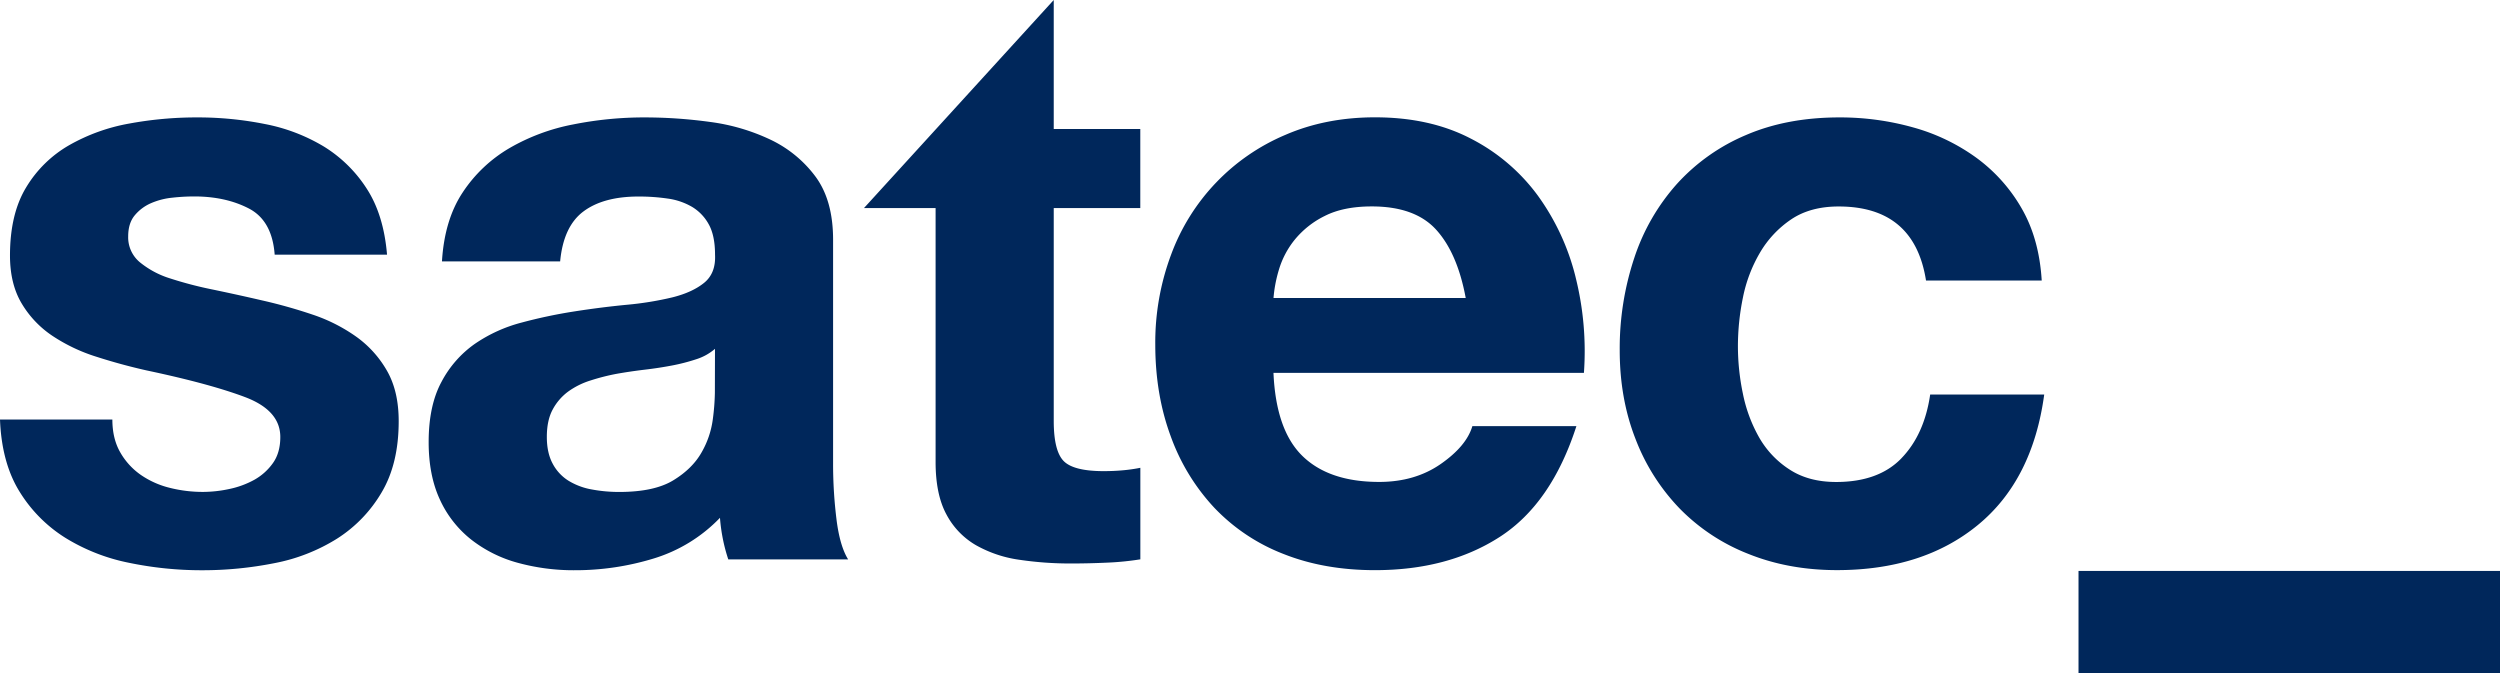
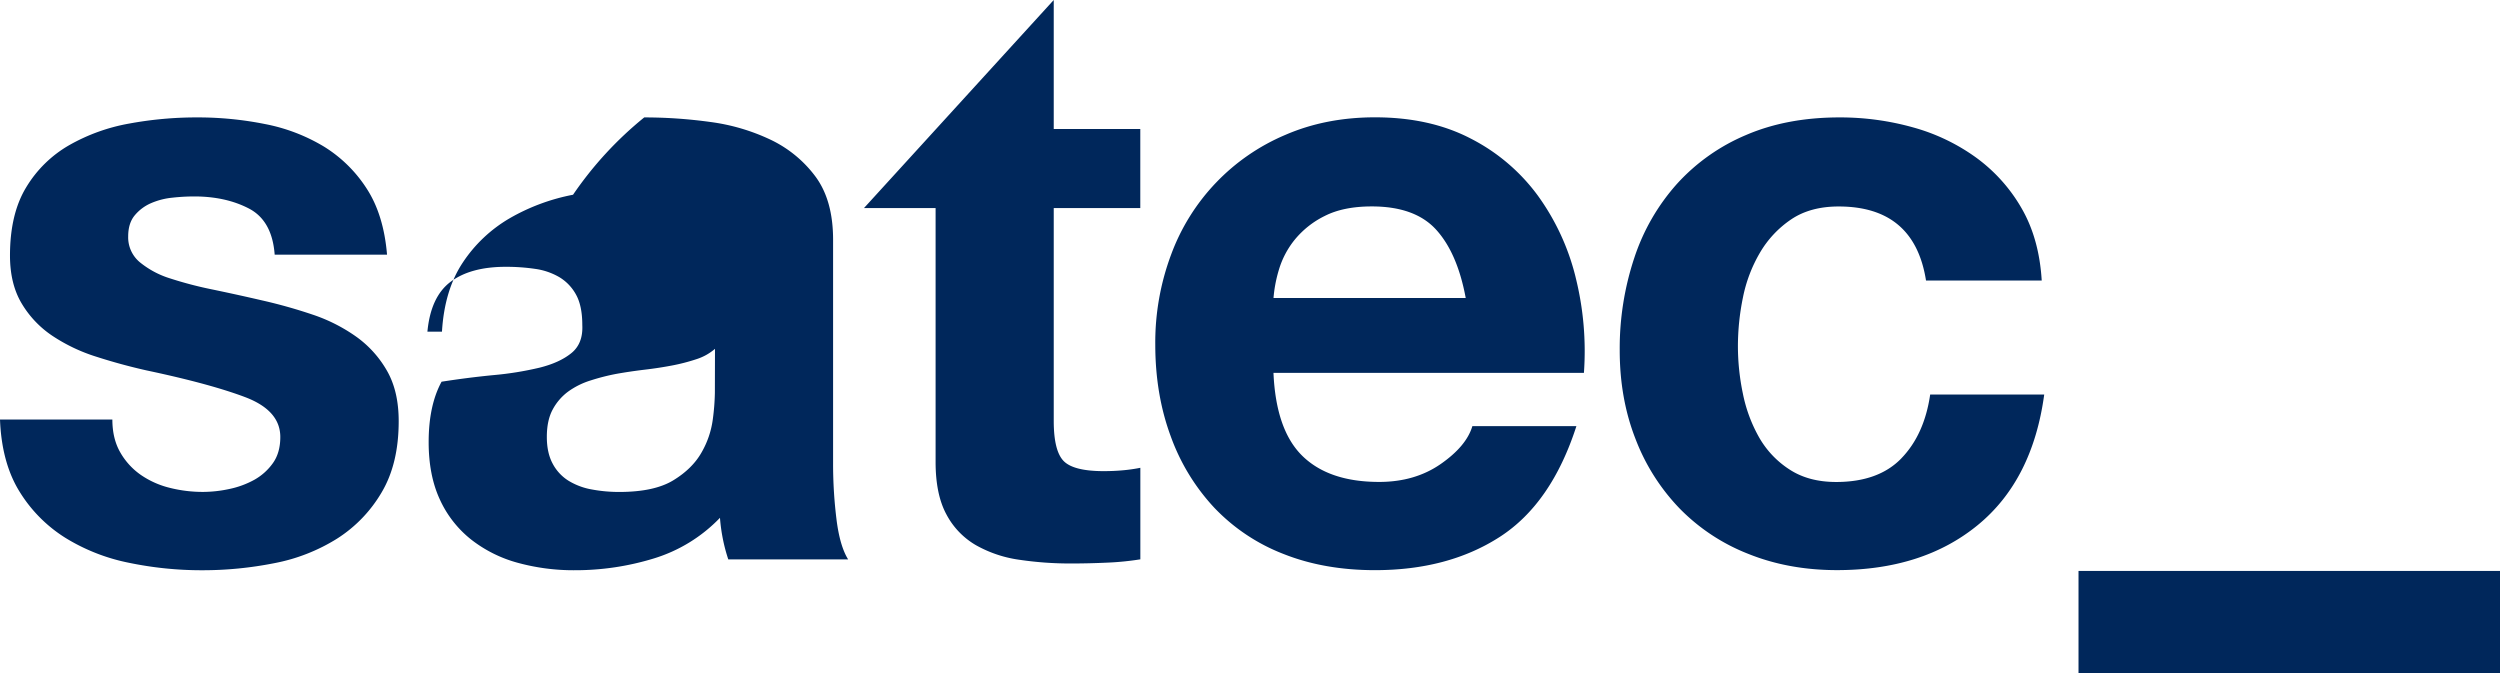
<svg xmlns="http://www.w3.org/2000/svg" viewBox="0 0 1341.39 361.21">
  <defs>
    <style>.cls-1{fill:#00275b;}</style>
  </defs>
  <g id="Capa_2" data-name="Capa 2">
    <g id="Capa_1-2" data-name="Capa 1">
-       <path class="cls-1" d="M207.67,199q6.26,10.95,6.25,27,0,22.78-9.15,38.19A73.27,73.27,0,0,1,180.87,289a98,98,0,0,1-33.72,13.18,197.28,197.28,0,0,1-38.63,3.79,191.33,191.33,0,0,1-39.3-4,103.54,103.54,0,0,1-34.16-13.4,76.56,76.56,0,0,1-24.57-24.78Q.89,248.31,0,225.09H60.29q0,10.28,4.24,17.64a37.14,37.14,0,0,0,11,12.06,47,47,0,0,0,15.4,6.92A72.53,72.53,0,0,0,109,263.94,68,68,0,0,0,123,262.38a47.93,47.93,0,0,0,13.4-4.91,30.44,30.44,0,0,0,10-8.94q4-5.58,4-14.06,0-14.29-19-21.44T78.6,198.74q-13.84-3.12-27-7.37A92.33,92.33,0,0,1,28.13,180.2a54.16,54.16,0,0,1-16.52-17.41q-6.25-10.48-6.25-25.68,0-22.34,8.71-36.63a64.12,64.12,0,0,1,23-22.55A100.62,100.62,0,0,1,69.22,66.32,198.59,198.59,0,0,1,105.84,63a183,183,0,0,1,36.4,3.57A96.73,96.73,0,0,1,173.73,78.6a72.48,72.48,0,0,1,23,22.56q9.15,14.06,10.94,35.5H147.38q-1.35-18.3-13.85-24.79t-29.47-6.47a108.32,108.32,0,0,0-11.61.67A38.4,38.4,0,0,0,81.06,109a23.4,23.4,0,0,0-8.71,6.48c-2.39,2.83-3.57,6.63-3.57,11.39A17.34,17.34,0,0,0,75,140.68a48.1,48.1,0,0,0,16.3,8.71,204.91,204.91,0,0,0,23,6q12.94,2.69,26.35,5.8a272.68,272.68,0,0,1,27,7.59,89.09,89.09,0,0,1,23.44,11.84A57.26,57.26,0,0,1,207.67,199Zm241.16,79.72q1.79,14.29,6.25,21.44H390.77a90.77,90.77,0,0,1-2.9-10.94,92.62,92.62,0,0,1-1.56-11.39,82.64,82.64,0,0,1-35.73,21.88,143.37,143.37,0,0,1-42,6.25,113.43,113.43,0,0,1-30.82-4,70.54,70.54,0,0,1-25-12.5A58.09,58.09,0,0,1,236,268q-6-12.94-6-30.81,0-19.65,6.93-32.38a57.71,57.71,0,0,1,17.86-20.32,80,80,0,0,1,25-11.39,267.46,267.46,0,0,1,28.36-6q14.3-2.24,28.14-3.57a171.07,171.07,0,0,0,24.56-4q10.72-2.69,17-7.82t5.81-15q0-10.27-3.35-16.3a24.67,24.67,0,0,0-8.93-9.38,35.35,35.35,0,0,0-13-4.47,106.57,106.57,0,0,0-15.85-1.11q-18.75,0-29.48,8t-12.5,26.79H237.14q1.34-22.32,11.17-37.07a76,76,0,0,1,25-23.67,108.86,108.86,0,0,1,34.16-12.72A194.27,194.27,0,0,1,345.67,63,258.52,258.52,0,0,1,381,65.43a108.21,108.21,0,0,1,32.6,9.6A64.45,64.45,0,0,1,437.67,94.9Q447,107.64,447,128.62V248.76A241.44,241.44,0,0,0,448.83,278.68Zm-65.2-91.55a28.48,28.48,0,0,1-10.05,5.58,102.27,102.27,0,0,1-12.95,3.35q-6.93,1.33-14.52,2.23c-5.07.6-10.12,1.34-15.18,2.23a115.06,115.06,0,0,0-14.07,3.58,41.78,41.78,0,0,0-12.06,6,28.78,28.78,0,0,0-8.26,9.61q-3.14,5.81-3.13,14.74,0,8.47,3.13,14.29a23.91,23.91,0,0,0,8.48,9.15,35.65,35.65,0,0,0,12.51,4.69,79.16,79.16,0,0,0,14.74,1.34q18.75,0,29-6.25t15.18-15a48,48,0,0,0,6-17.64,122.38,122.38,0,0,0,1.12-14.29ZM565.39,0,463.56,111.65H502V247.87q0,17.42,5.8,28.13a41.36,41.36,0,0,0,15.86,16.53,65.85,65.85,0,0,0,23.22,7.81,185.09,185.09,0,0,0,27.91,2q9.39,0,19.21-.45a152.09,152.09,0,0,0,17.86-1.78V251a85.87,85.87,0,0,1-9.37,1.34c-3.28.3-6.7.45-10.28.45q-16.08,0-21.43-5.36T565.39,226V111.65h46.44V69.22H565.39Zm280,148.72a163,163,0,0,1,4.47,51.36H683.29q1.34,30.81,15.63,44.66T740,258.58q19.18,0,33-9.6t17-20.32h55.82q-13.4,41.54-41.09,59.4t-67,17.86q-27.24,0-49.12-8.71a102,102,0,0,1-37.07-24.78A111.48,111.48,0,0,1,628.13,234q-8.26-22.34-8.26-49.13a134.63,134.63,0,0,1,8.49-48.23,111.59,111.59,0,0,1,61.4-64.31q21.66-9.37,48-9.38,29.47,0,51.36,11.39a102.41,102.41,0,0,1,36,30.59A125.84,125.84,0,0,1,845.4,148.72Zm-58.95,11.16q-4.47-24.1-15.85-36.62T736,110.76q-15.18,0-25.23,5.13a48.24,48.24,0,0,0-16.08,12.73,46.79,46.79,0,0,0-8.48,16.08,72.18,72.18,0,0,0-2.9,15.18Zm233.8,86q-12.3,12.74-35.06,12.73-14.75,0-25-6.7a49.83,49.83,0,0,1-16.3-17.19,78.73,78.73,0,0,1-8.71-23.45,125.06,125.06,0,0,1-2.68-25.45,130.67,130.67,0,0,1,2.68-26.13,77.27,77.27,0,0,1,9.15-24.12,55.11,55.11,0,0,1,16.75-17.86q10.27-6.92,25.46-6.92,40.63,0,46.89,39.75h62.08q-1.34-22.33-10.72-38.64a87.4,87.4,0,0,0-24.34-27.24,105.61,105.61,0,0,0-33.94-16.3A144.92,144.92,0,0,0,987,63q-28.12,0-50,9.38a105.08,105.08,0,0,0-37.07,26.12,112,112,0,0,0-23,39.76A153.8,153.8,0,0,0,869.07,188q0,25.9,8.49,47.56a110.52,110.52,0,0,0,23.67,37.29,105.12,105.12,0,0,0,36.84,24.34q21.66,8.71,47.56,8.71,46,0,75.48-24.11t35.73-70.12h-61.19Q1032.53,233.13,1020.25,245.85Zm95,60.46v54.9h226.15v-54.9Z" />
+       <path class="cls-1" d="M207.67,199q6.26,10.95,6.25,27,0,22.78-9.15,38.19A73.27,73.27,0,0,1,180.87,289a98,98,0,0,1-33.72,13.18,197.28,197.28,0,0,1-38.63,3.79,191.33,191.33,0,0,1-39.3-4,103.54,103.54,0,0,1-34.16-13.4,76.56,76.56,0,0,1-24.57-24.78Q.89,248.31,0,225.09H60.29q0,10.28,4.24,17.64a37.14,37.14,0,0,0,11,12.06,47,47,0,0,0,15.4,6.92A72.53,72.53,0,0,0,109,263.94,68,68,0,0,0,123,262.38a47.93,47.93,0,0,0,13.4-4.91,30.44,30.44,0,0,0,10-8.94q4-5.58,4-14.06,0-14.29-19-21.44T78.6,198.74q-13.84-3.12-27-7.37A92.33,92.33,0,0,1,28.13,180.2a54.16,54.16,0,0,1-16.52-17.41q-6.25-10.48-6.25-25.68,0-22.34,8.71-36.63a64.12,64.12,0,0,1,23-22.55A100.62,100.62,0,0,1,69.22,66.32,198.59,198.59,0,0,1,105.84,63a183,183,0,0,1,36.4,3.57A96.73,96.73,0,0,1,173.73,78.6a72.48,72.48,0,0,1,23,22.56q9.15,14.06,10.94,35.5H147.38q-1.35-18.3-13.85-24.79t-29.47-6.47a108.32,108.32,0,0,0-11.61.67A38.4,38.4,0,0,0,81.06,109a23.4,23.4,0,0,0-8.71,6.48c-2.39,2.83-3.57,6.63-3.57,11.39A17.34,17.34,0,0,0,75,140.68a48.1,48.1,0,0,0,16.3,8.71,204.91,204.91,0,0,0,23,6q12.94,2.69,26.35,5.8a272.68,272.68,0,0,1,27,7.59,89.09,89.09,0,0,1,23.44,11.84A57.26,57.26,0,0,1,207.67,199Zm241.16,79.72q1.79,14.29,6.25,21.44H390.77a90.77,90.77,0,0,1-2.9-10.94,92.62,92.62,0,0,1-1.56-11.39,82.64,82.64,0,0,1-35.73,21.88,143.37,143.37,0,0,1-42,6.25,113.43,113.43,0,0,1-30.82-4,70.54,70.54,0,0,1-25-12.5A58.09,58.09,0,0,1,236,268q-6-12.94-6-30.81,0-19.65,6.93-32.38q14.3-2.24,28.14-3.57a171.07,171.07,0,0,0,24.56-4q10.72-2.69,17-7.82t5.81-15q0-10.27-3.35-16.3a24.67,24.67,0,0,0-8.93-9.38,35.35,35.35,0,0,0-13-4.47,106.57,106.57,0,0,0-15.85-1.11q-18.75,0-29.48,8t-12.5,26.79H237.14q1.34-22.32,11.17-37.07a76,76,0,0,1,25-23.67,108.86,108.86,0,0,1,34.16-12.72A194.27,194.27,0,0,1,345.67,63,258.52,258.52,0,0,1,381,65.43a108.21,108.21,0,0,1,32.6,9.6A64.45,64.45,0,0,1,437.67,94.9Q447,107.64,447,128.62V248.76A241.44,241.44,0,0,0,448.83,278.68Zm-65.2-91.55a28.48,28.48,0,0,1-10.05,5.58,102.27,102.27,0,0,1-12.95,3.35q-6.93,1.33-14.52,2.23c-5.07.6-10.12,1.34-15.18,2.23a115.06,115.06,0,0,0-14.07,3.58,41.78,41.78,0,0,0-12.06,6,28.78,28.78,0,0,0-8.26,9.61q-3.14,5.81-3.13,14.74,0,8.47,3.13,14.29a23.91,23.91,0,0,0,8.48,9.15,35.65,35.65,0,0,0,12.51,4.69,79.16,79.16,0,0,0,14.74,1.34q18.75,0,29-6.25t15.18-15a48,48,0,0,0,6-17.64,122.38,122.38,0,0,0,1.12-14.29ZM565.39,0,463.56,111.65H502V247.87q0,17.42,5.8,28.13a41.36,41.36,0,0,0,15.86,16.53,65.85,65.85,0,0,0,23.22,7.81,185.09,185.09,0,0,0,27.91,2q9.39,0,19.21-.45a152.09,152.09,0,0,0,17.86-1.78V251a85.87,85.87,0,0,1-9.37,1.34c-3.28.3-6.7.45-10.28.45q-16.08,0-21.43-5.36T565.39,226V111.65h46.44V69.22H565.39Zm280,148.72a163,163,0,0,1,4.47,51.36H683.29q1.34,30.81,15.63,44.66T740,258.58q19.18,0,33-9.6t17-20.32h55.82q-13.4,41.54-41.09,59.4t-67,17.86q-27.24,0-49.12-8.71a102,102,0,0,1-37.07-24.78A111.48,111.48,0,0,1,628.13,234q-8.26-22.34-8.26-49.13a134.63,134.63,0,0,1,8.49-48.23,111.59,111.59,0,0,1,61.4-64.31q21.66-9.37,48-9.38,29.47,0,51.36,11.39a102.41,102.41,0,0,1,36,30.59A125.84,125.84,0,0,1,845.4,148.72Zm-58.95,11.16q-4.47-24.1-15.85-36.62T736,110.76q-15.18,0-25.23,5.13a48.24,48.24,0,0,0-16.08,12.73,46.79,46.79,0,0,0-8.48,16.08,72.18,72.18,0,0,0-2.9,15.18Zm233.8,86q-12.3,12.74-35.06,12.73-14.75,0-25-6.7a49.83,49.83,0,0,1-16.3-17.19,78.73,78.73,0,0,1-8.71-23.45,125.06,125.06,0,0,1-2.68-25.45,130.67,130.67,0,0,1,2.68-26.13,77.27,77.27,0,0,1,9.15-24.12,55.11,55.11,0,0,1,16.75-17.86q10.27-6.92,25.46-6.92,40.63,0,46.89,39.75h62.08q-1.34-22.33-10.72-38.64a87.4,87.4,0,0,0-24.34-27.24,105.61,105.61,0,0,0-33.94-16.3A144.92,144.92,0,0,0,987,63q-28.12,0-50,9.38a105.08,105.08,0,0,0-37.07,26.12,112,112,0,0,0-23,39.76A153.8,153.8,0,0,0,869.07,188q0,25.9,8.49,47.56a110.52,110.52,0,0,0,23.67,37.29,105.12,105.12,0,0,0,36.84,24.34q21.66,8.71,47.56,8.71,46,0,75.48-24.11t35.73-70.12h-61.19Q1032.53,233.13,1020.25,245.85Zm95,60.46v54.9h226.15v-54.9Z" />
    </g>
  </g>
</svg>